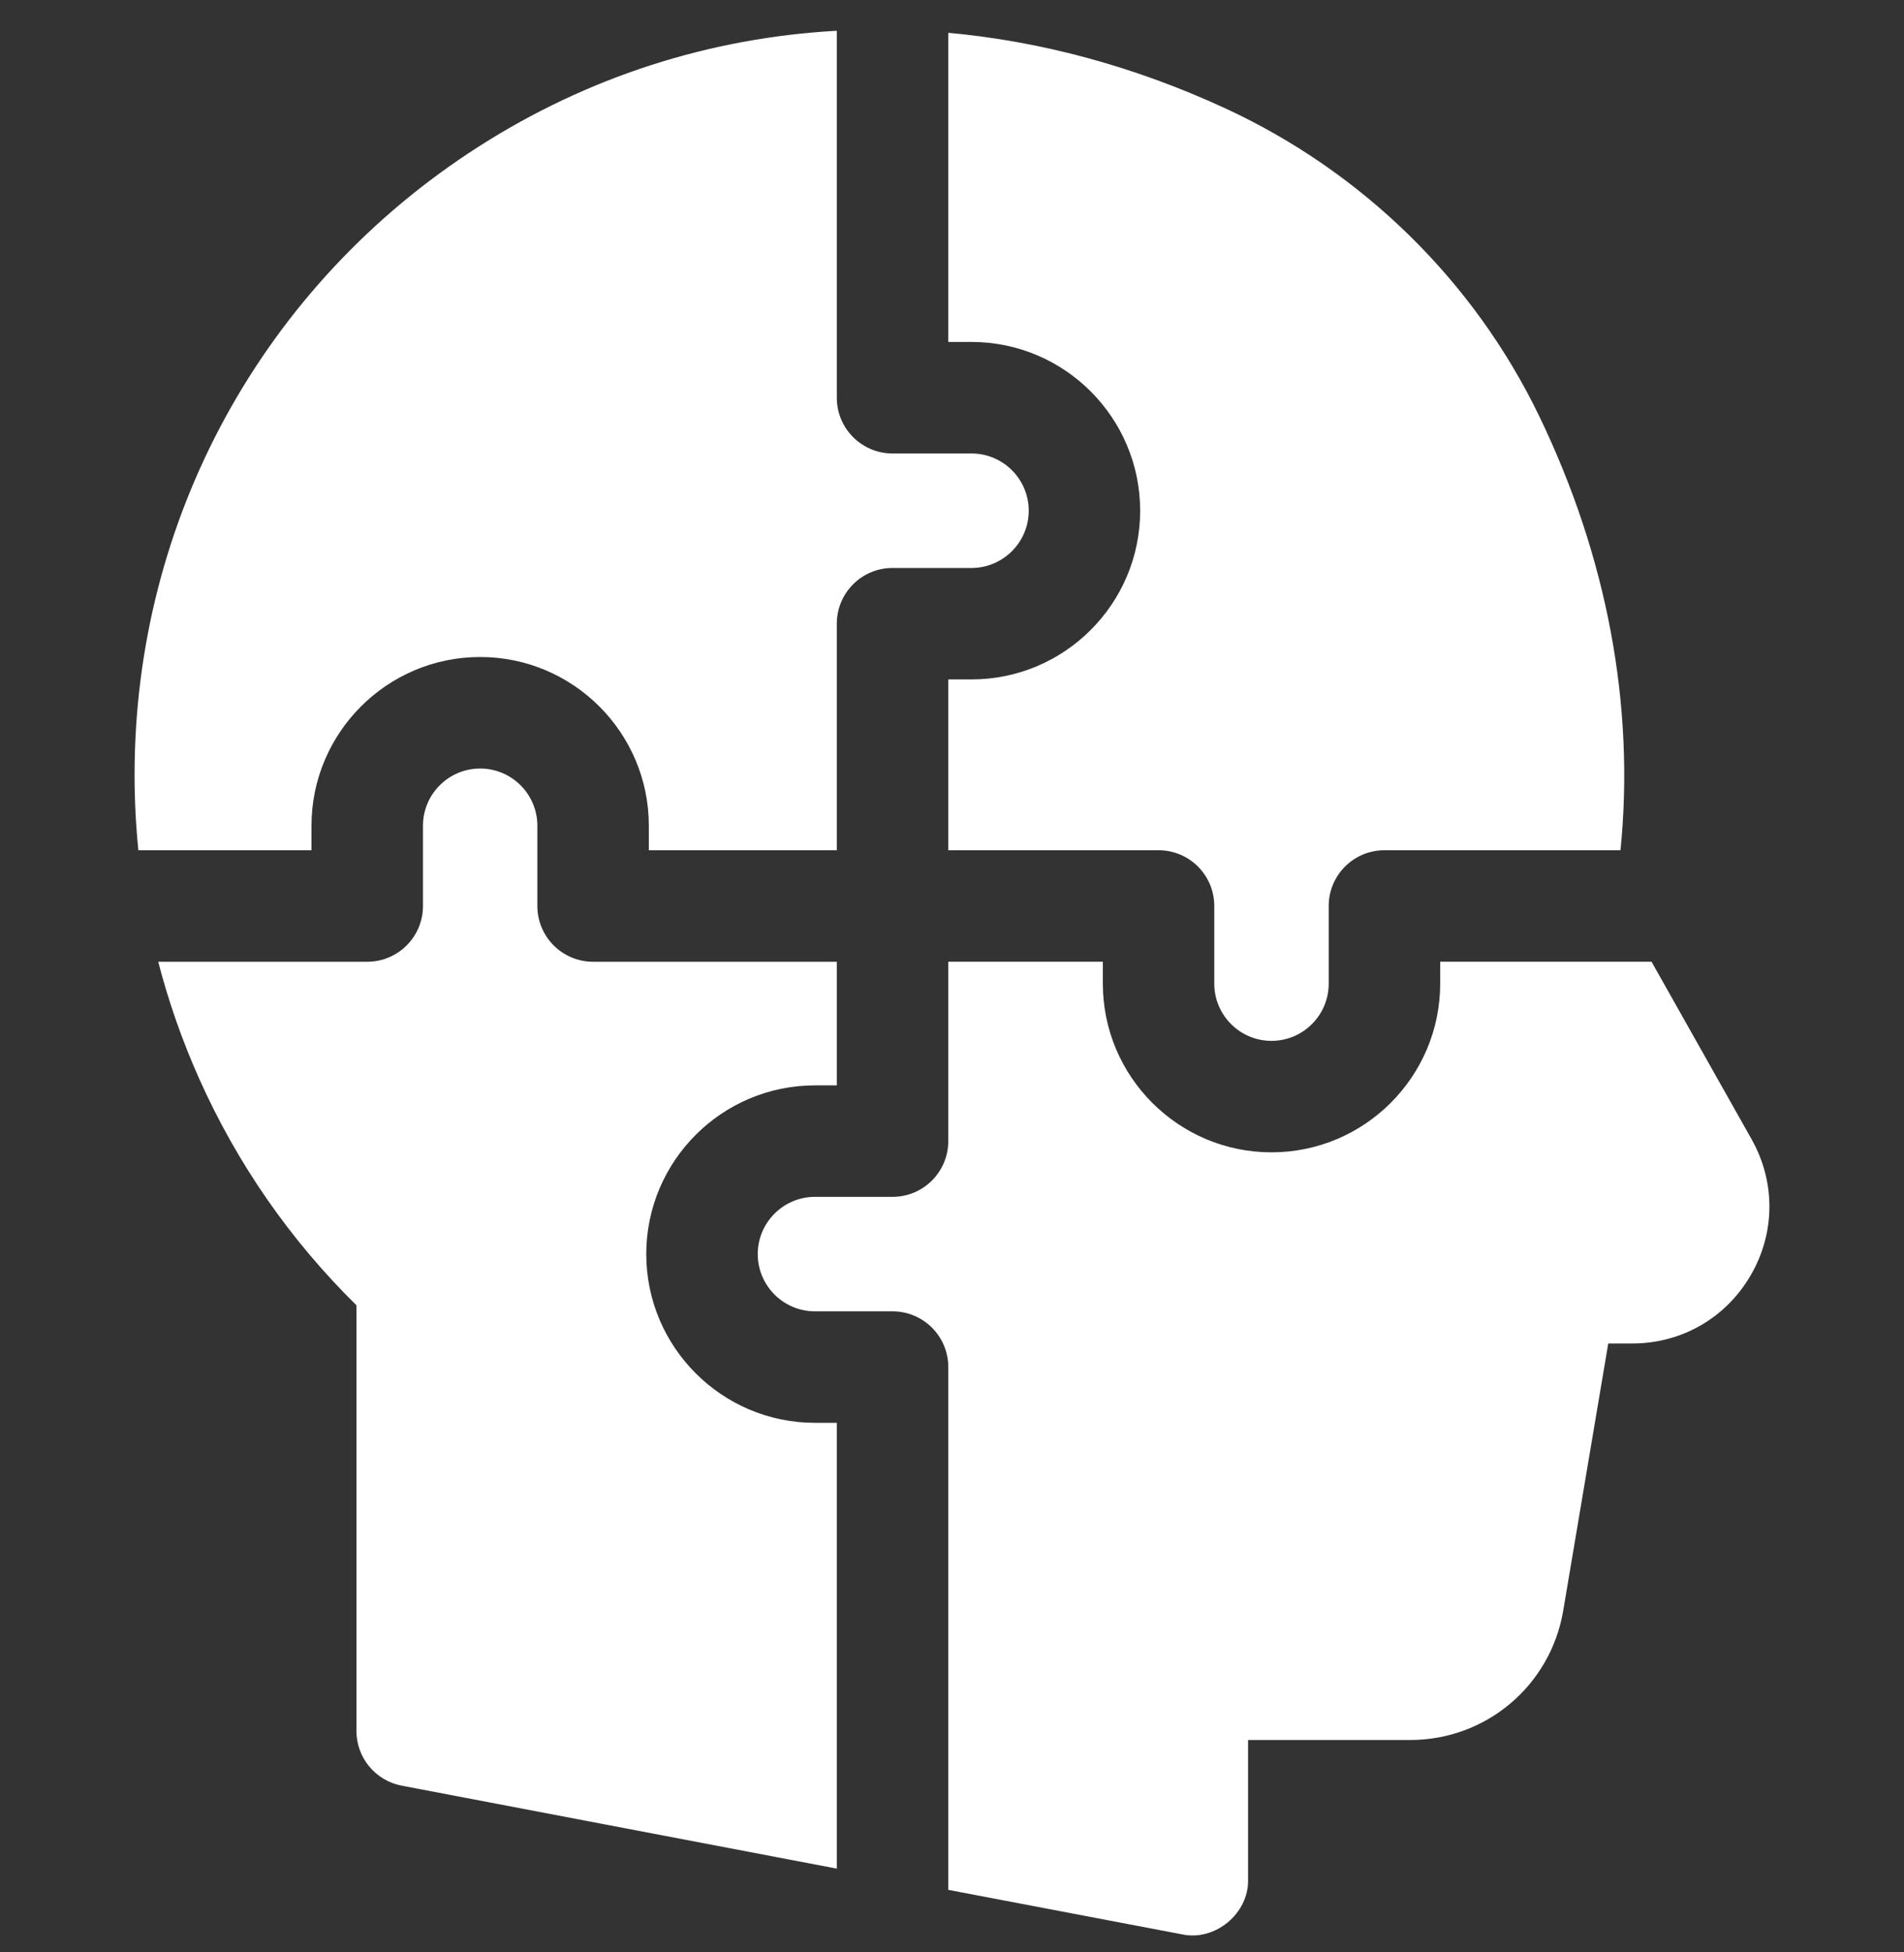
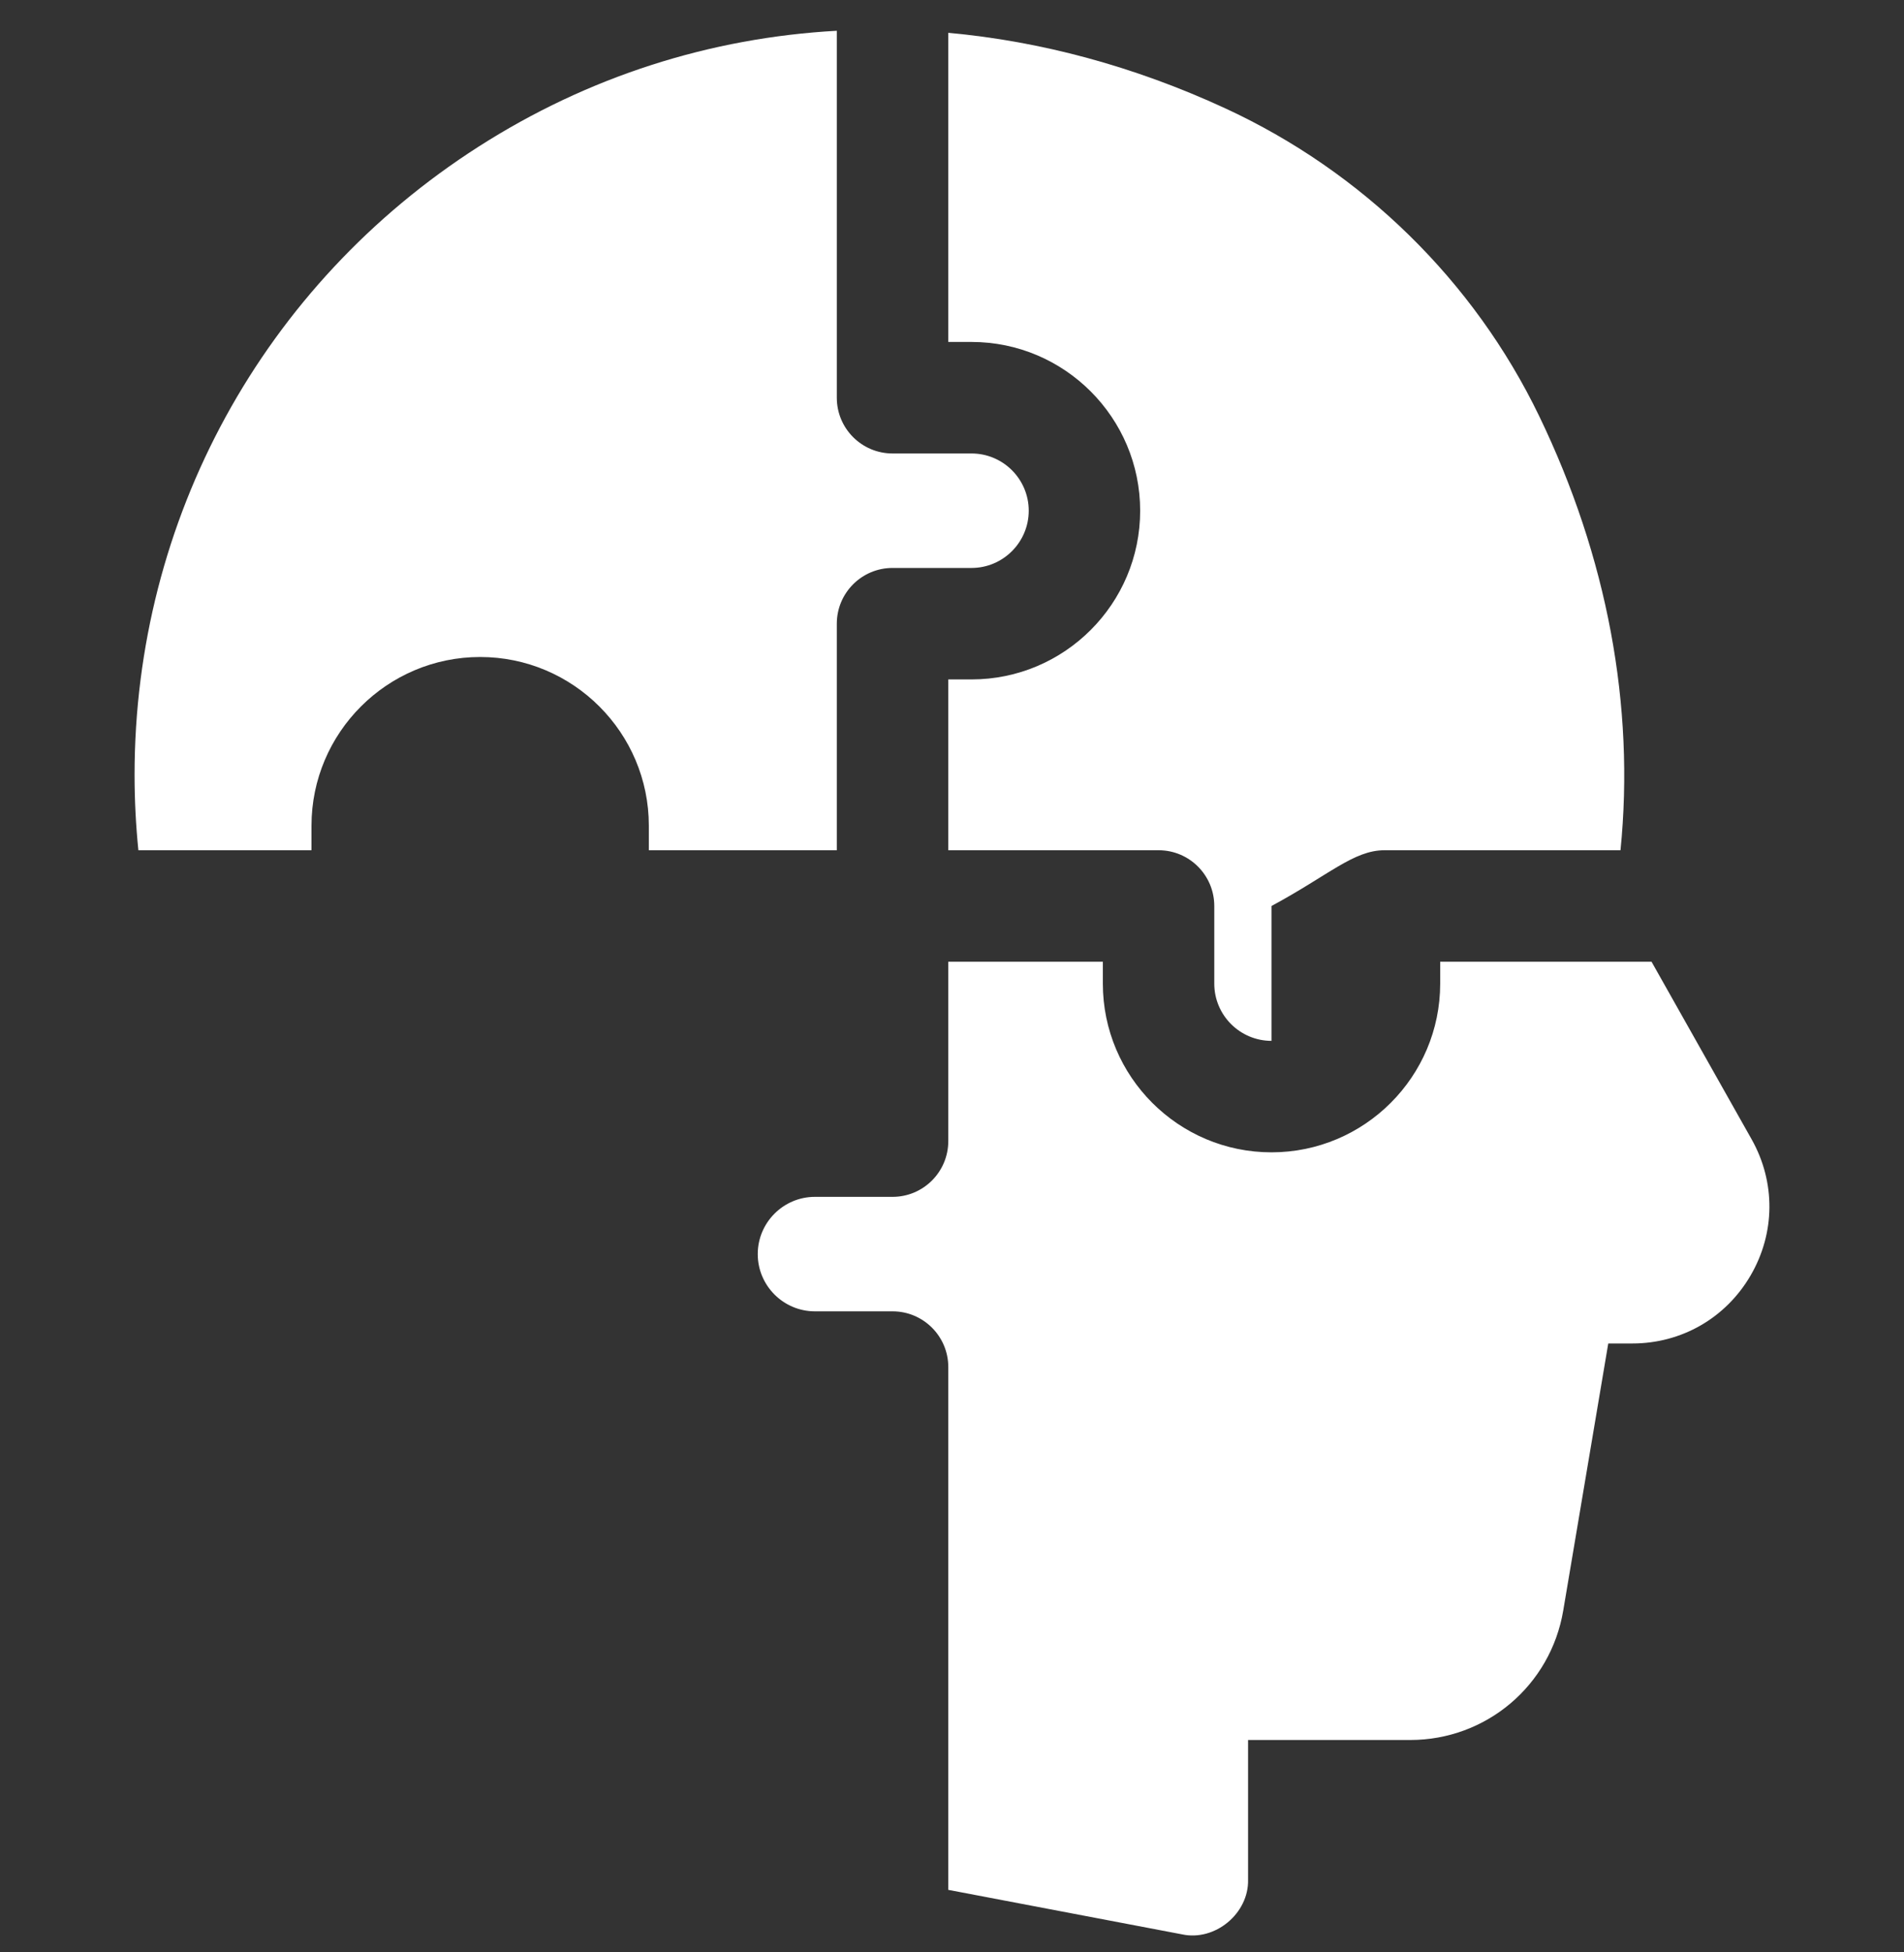
<svg xmlns="http://www.w3.org/2000/svg" width="40" height="41" viewBox="0 0 40 41" fill="none">
  <rect x="0" y="0" width="40" height="41" fill="#333333" stroke="none" />
  <g clip-path="url(#clip0_4215_506)">
    <g clip-path="url(#clip1_4215_506)">
-       <path d="M19.922 7.181H20.41C22.364 7.181 23.953 8.771 23.953 10.725C23.953 12.679 22.364 14.268 20.41 14.268H19.922V17.855H24.34C24.986 17.855 25.51 18.379 25.51 19.026V20.656C25.51 21.319 26.049 21.858 26.712 21.858C27.375 21.858 27.914 21.319 27.914 20.656V19.026C27.914 18.379 28.438 17.855 29.085 17.855H34.044C34.348 14.824 33.766 11.699 32.335 8.736C30.965 5.899 28.621 3.604 25.736 2.273C23.826 1.391 21.865 0.866 19.922 0.689V7.181Z" fill="white" />
+       <path d="M19.922 7.181H20.41C22.364 7.181 23.953 8.771 23.953 10.725C23.953 12.679 22.364 14.268 20.41 14.268H19.922V17.855H24.34C24.986 17.855 25.51 18.379 25.51 19.026V20.656C25.51 21.319 26.049 21.858 26.712 21.858V19.026C27.914 18.379 28.438 17.855 29.085 17.855H34.044C34.348 14.824 33.766 11.699 32.335 8.736C30.965 5.899 28.621 3.604 25.736 2.273C23.826 1.391 21.865 0.866 19.922 0.689V7.181Z" fill="white" />
      <path d="M6.544 17.855V17.34C6.544 15.386 8.134 13.797 10.087 13.797C12.041 13.797 13.631 15.386 13.631 17.34V17.855H17.58V13.098C17.58 12.451 18.104 11.927 18.751 11.927H20.41C21.072 11.927 21.612 11.387 21.612 10.725C21.612 10.062 21.073 9.523 20.41 9.523H18.751C18.104 9.523 17.58 8.999 17.58 8.352V0.646C14.925 0.792 12.356 1.606 10.052 3.081C5.528 5.976 2.827 10.906 2.827 16.27C2.827 16.803 2.854 17.331 2.907 17.855H6.544Z" fill="white" />
-       <path d="M17.58 29.879H17.12C15.167 29.879 13.577 28.29 13.577 26.336C13.577 24.382 15.166 22.793 17.12 22.793H17.58V20.197H12.46C11.813 20.197 11.289 19.672 11.289 19.026V17.34C11.289 16.678 10.75 16.139 10.087 16.139C9.425 16.139 8.886 16.678 8.886 17.34V19.026C8.886 19.672 8.361 20.197 7.715 20.197H3.324C3.541 21.034 3.828 21.855 4.185 22.654C4.984 24.44 6.094 26.038 7.488 27.411V36.349C7.488 36.911 7.887 37.394 8.44 37.499L17.58 39.241V29.879Z" fill="white" />
      <path d="M34.696 20.196H30.256V20.656C30.256 22.61 28.666 24.199 26.712 24.199C24.758 24.199 23.169 22.61 23.169 20.656V20.196H19.922V23.963C19.922 24.61 19.397 25.134 18.751 25.134H17.12C16.458 25.134 15.919 25.673 15.919 26.336C15.919 26.998 16.458 27.538 17.12 27.538H18.751C19.397 27.538 19.922 28.062 19.922 28.708V39.687L24.83 40.621C25.524 40.773 26.238 40.184 26.22 39.471V36.54H29.626C31.223 36.54 32.575 35.397 32.841 33.822L33.787 28.213H34.292C35.326 28.213 36.254 27.68 36.776 26.787C37.297 25.895 37.305 24.824 36.798 23.924L34.696 20.196Z" fill="white" />
    </g>
  </g>
  <defs>
    <clipPath id="clip0_4215_506">
      <rect width="40" height="40" fill="white" transform="translate(0 0.646)" />
    </clipPath>
    <clipPath id="clip1_4215_506">
      <rect width="40" height="40" fill="white" transform="translate(0 0.646)" />
    </clipPath>
  </defs>
</svg>